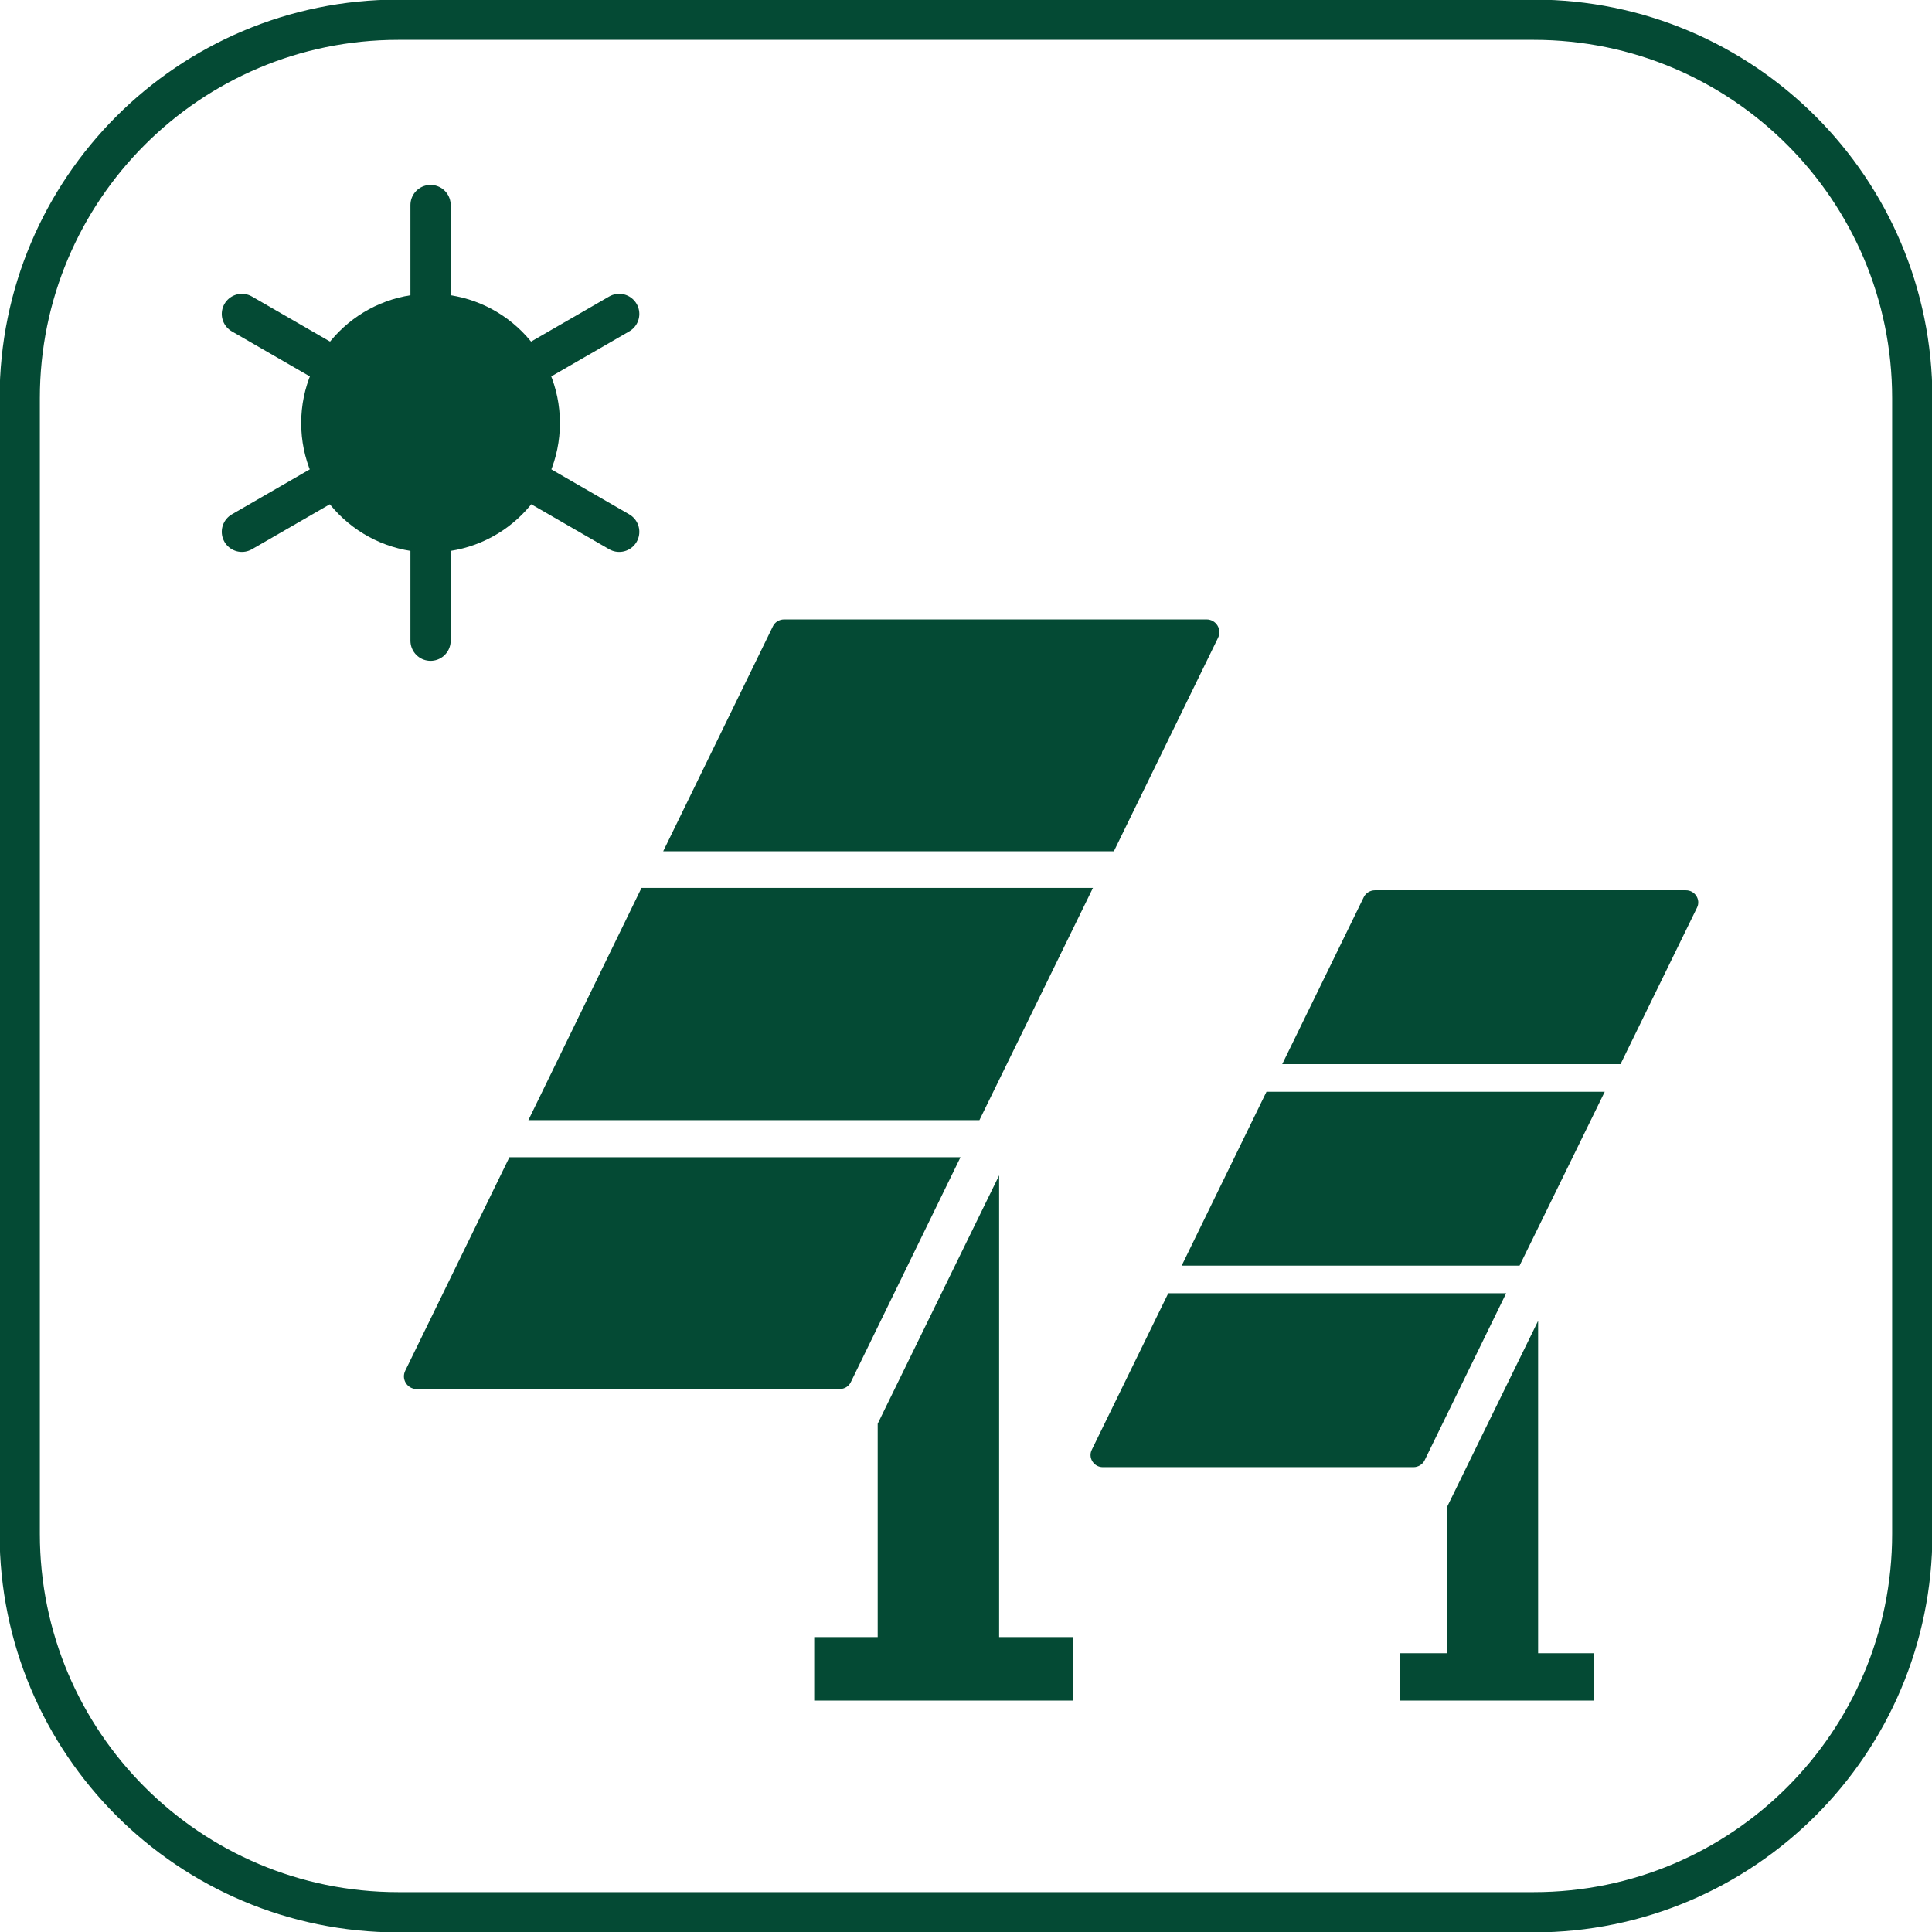
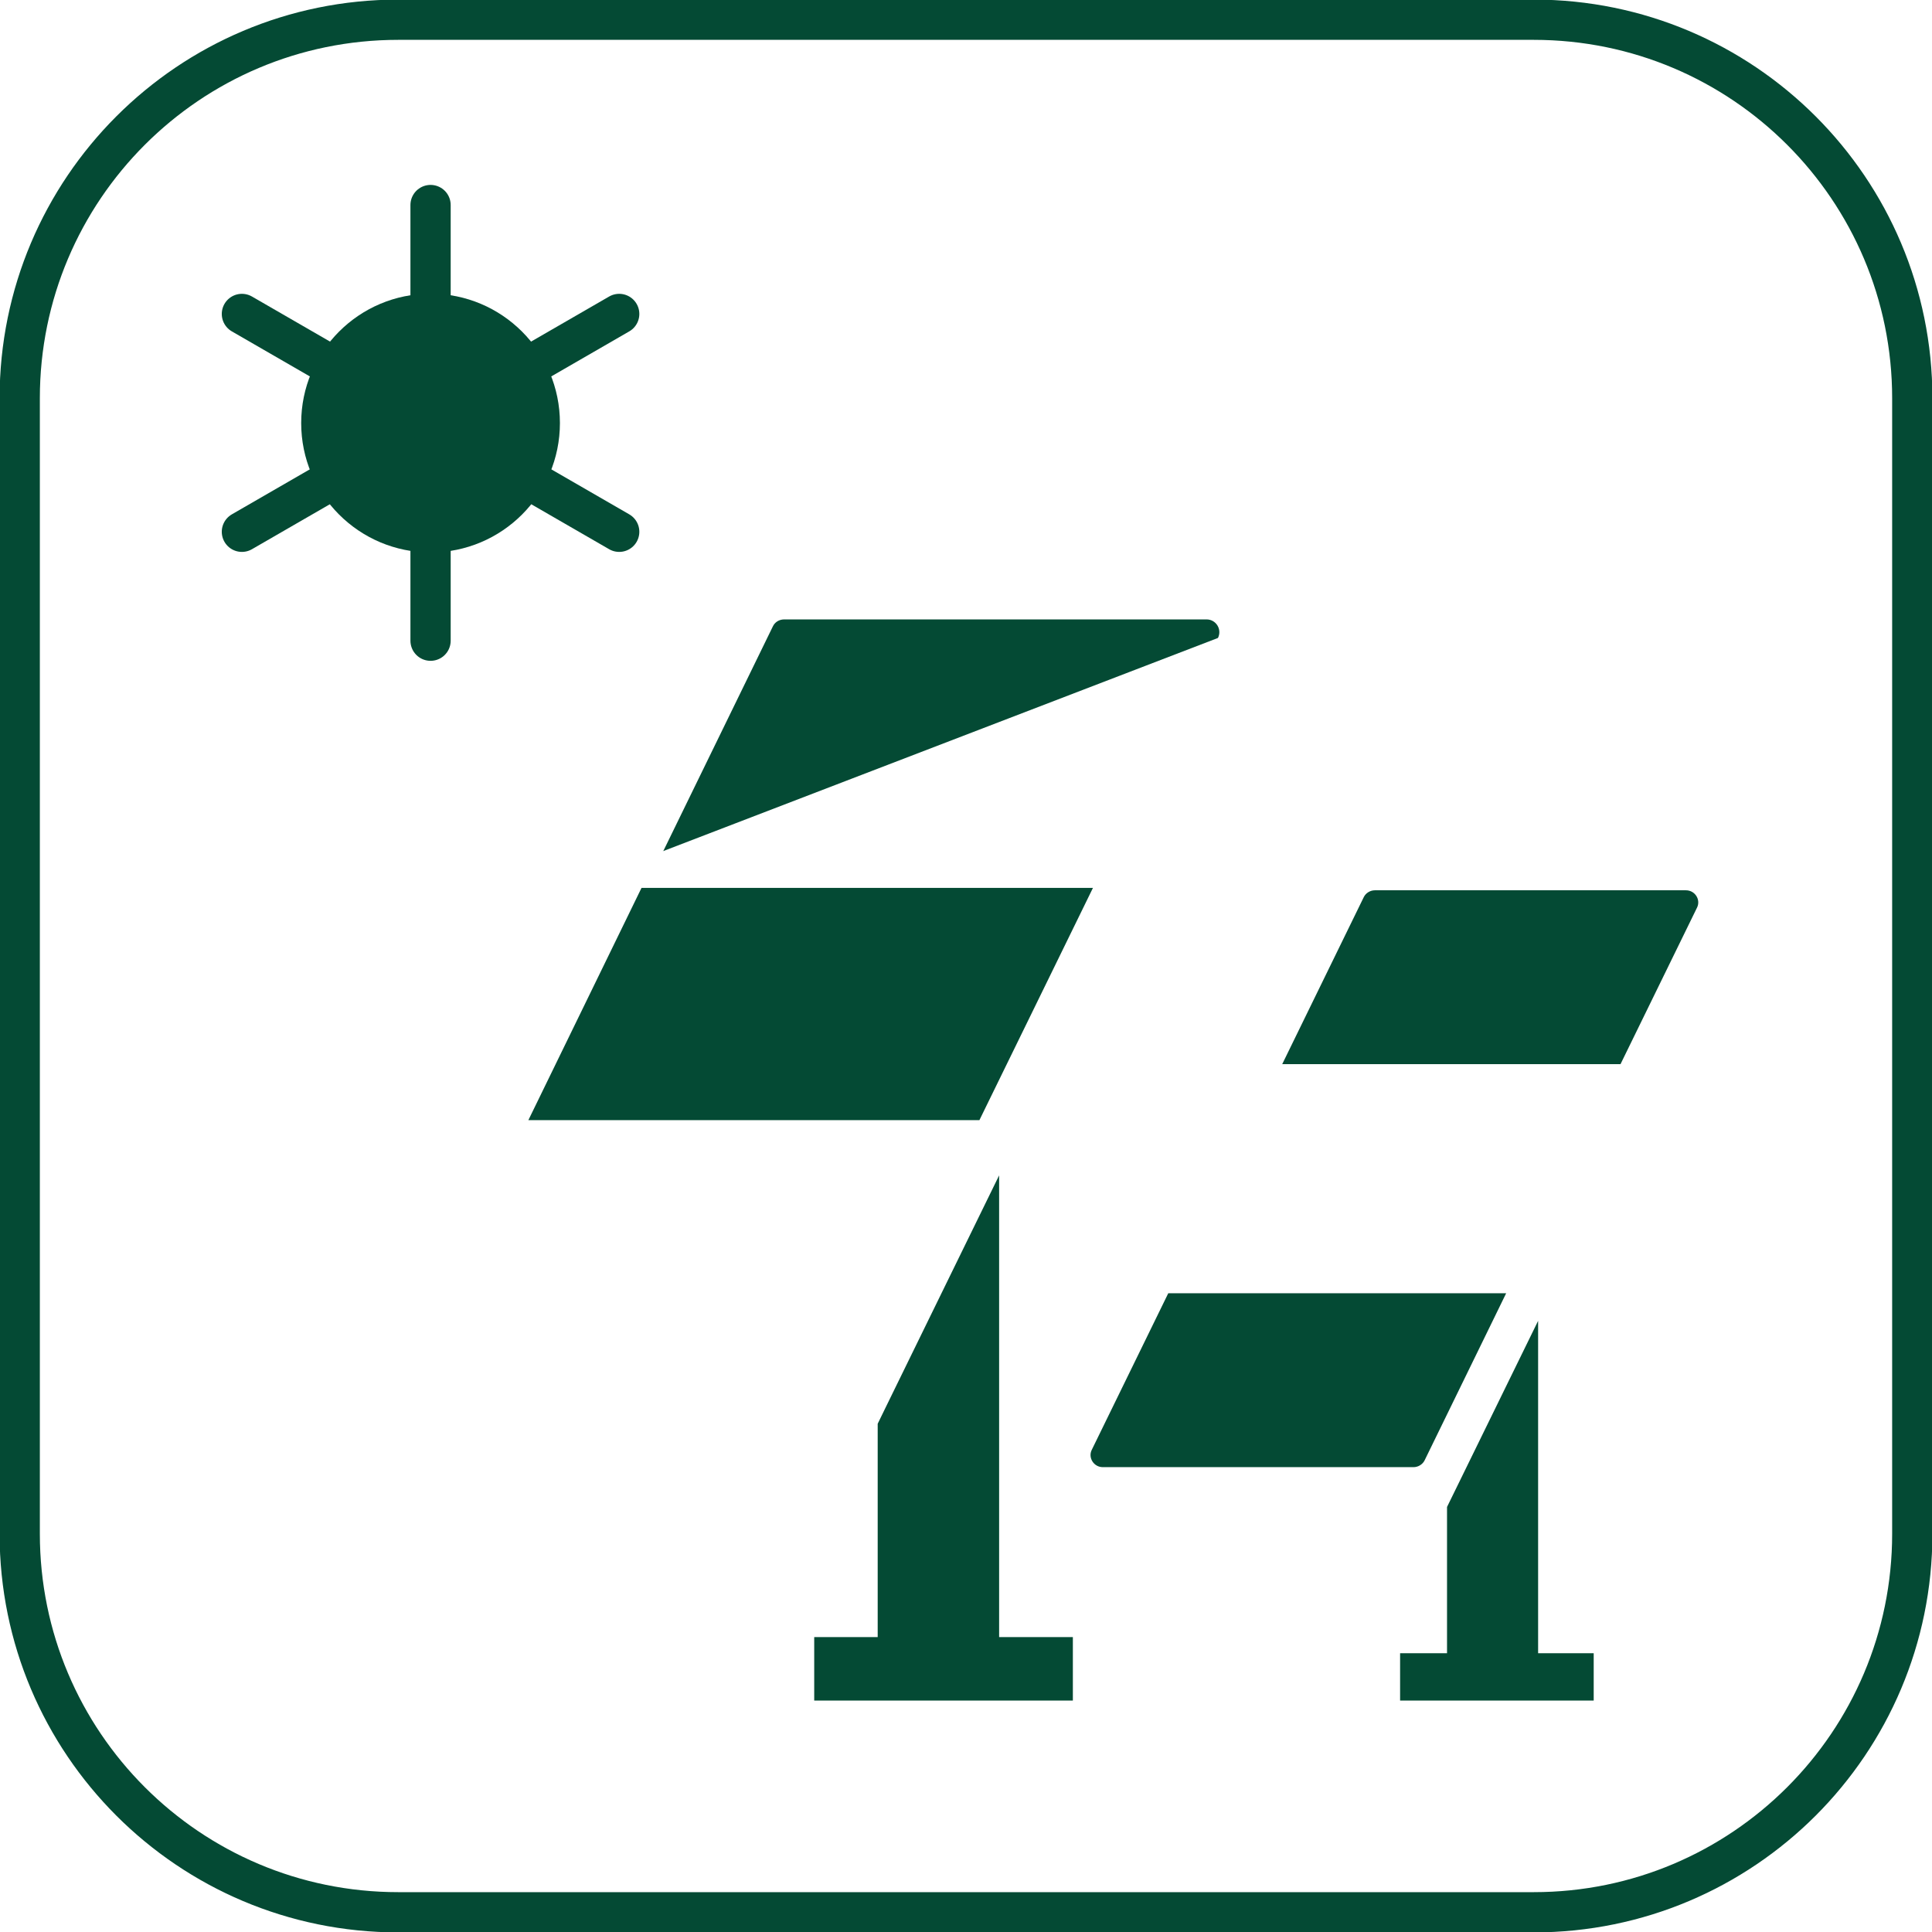
<svg xmlns="http://www.w3.org/2000/svg" width="48" height="48" viewBox="0 0 48 48" fill="none">
  <g clip-path="url(#clip0_13491_18567)">
    <path d="M38.106 0.49H9.894C4.7 0.49 0.49 4.7 0.49 9.894V38.106C0.49 43.3 4.7 47.51 9.894 47.51H38.106C43.3 47.51 47.51 43.3 47.51 38.106V9.894C47.51 4.7 43.3 0.49 38.106 0.49Z" stroke="#044A34" stroke-miterlimit="10" />
    <path d="M34.785 42.25H39.595V41.074H34.785V42.25Z" fill="#044A34" />
    <path d="M36.215 36.901L35.951 37.44V41.162H38.214V32.816L36.215 36.901Z" fill="#044A34" />
    <path d="M31.866 26.439H40.261L42.162 22.55C42.26 22.354 42.113 22.119 41.887 22.119H34.158C34.041 22.119 33.933 22.188 33.884 22.286L31.856 26.439H31.866Z" fill="#044A34" />
-     <path d="M29.358 31.445H37.753L39.869 27.125H31.465L29.358 31.445Z" fill="#044A34" />
    <path d="M27.389 36.451H35.118C35.236 36.451 35.344 36.382 35.393 36.284L37.42 32.131H29.025L27.125 36.02C27.027 36.215 27.174 36.451 27.399 36.451H27.389Z" fill="#044A34" />
    <path d="M21.992 34.991L21.806 35.373V40.8H24.823V29.202L21.992 34.991Z" fill="#044A34" />
    <path d="M20.229 42.25H26.655V40.673H20.229V42.25Z" fill="#044A34" />
-     <path d="M16.467 21.149H27.674L30.26 15.85C30.367 15.634 30.211 15.389 29.976 15.389H19.484C19.357 15.389 19.249 15.458 19.2 15.566L16.477 21.149H16.467Z" fill="#044A34" />
+     <path d="M16.467 21.149L30.26 15.85C30.367 15.634 30.211 15.389 29.976 15.389H19.484C19.357 15.389 19.249 15.458 19.2 15.566L16.477 21.149H16.467Z" fill="#044A34" />
    <path d="M13.127 27.83H24.333L27.154 22.06H15.938L13.127 27.83Z" fill="#044A34" />
-     <path d="M10.364 34.511H20.855C20.983 34.511 21.091 34.442 21.14 34.335L23.863 28.751H12.656L10.07 34.051C9.962 34.266 10.119 34.511 10.354 34.511H10.364Z" fill="#044A34" />
    <path d="M10.697 13.725C12.472 13.725 13.911 12.286 13.911 10.511C13.911 8.736 12.472 7.297 10.697 7.297C8.922 7.297 7.483 8.736 7.483 10.511C7.483 12.286 8.922 13.725 10.697 13.725Z" fill="#044A34" />
    <path d="M10.697 5.094L10.697 9.5" stroke="#044A34" stroke-miterlimit="10" stroke-linecap="round" />
    <path d="M10.697 11.5L10.697 15.918" stroke="#044A34" stroke-miterlimit="10" stroke-linecap="round" />
    <path d="M6.01 7.8L9.826 10.003" stroke="#044A34" stroke-miterlimit="10" stroke-linecap="round" />
    <path d="M11.558 11.003L15.384 13.212" stroke="#044A34" stroke-miterlimit="10" stroke-linecap="round" />
    <path d="M6.01 13.212L9.826 11.009" stroke="#044A34" stroke-miterlimit="10" stroke-linecap="round" />
    <path d="M11.558 10.009L15.384 7.8" stroke="#044A34" stroke-miterlimit="10" stroke-linecap="round" />
  </g>
  <defs>
    <clipPath id="clip0_13491_18567">
      <rect width="48" height="48" fill="white" />
    </clipPath>
  </defs>
</svg>